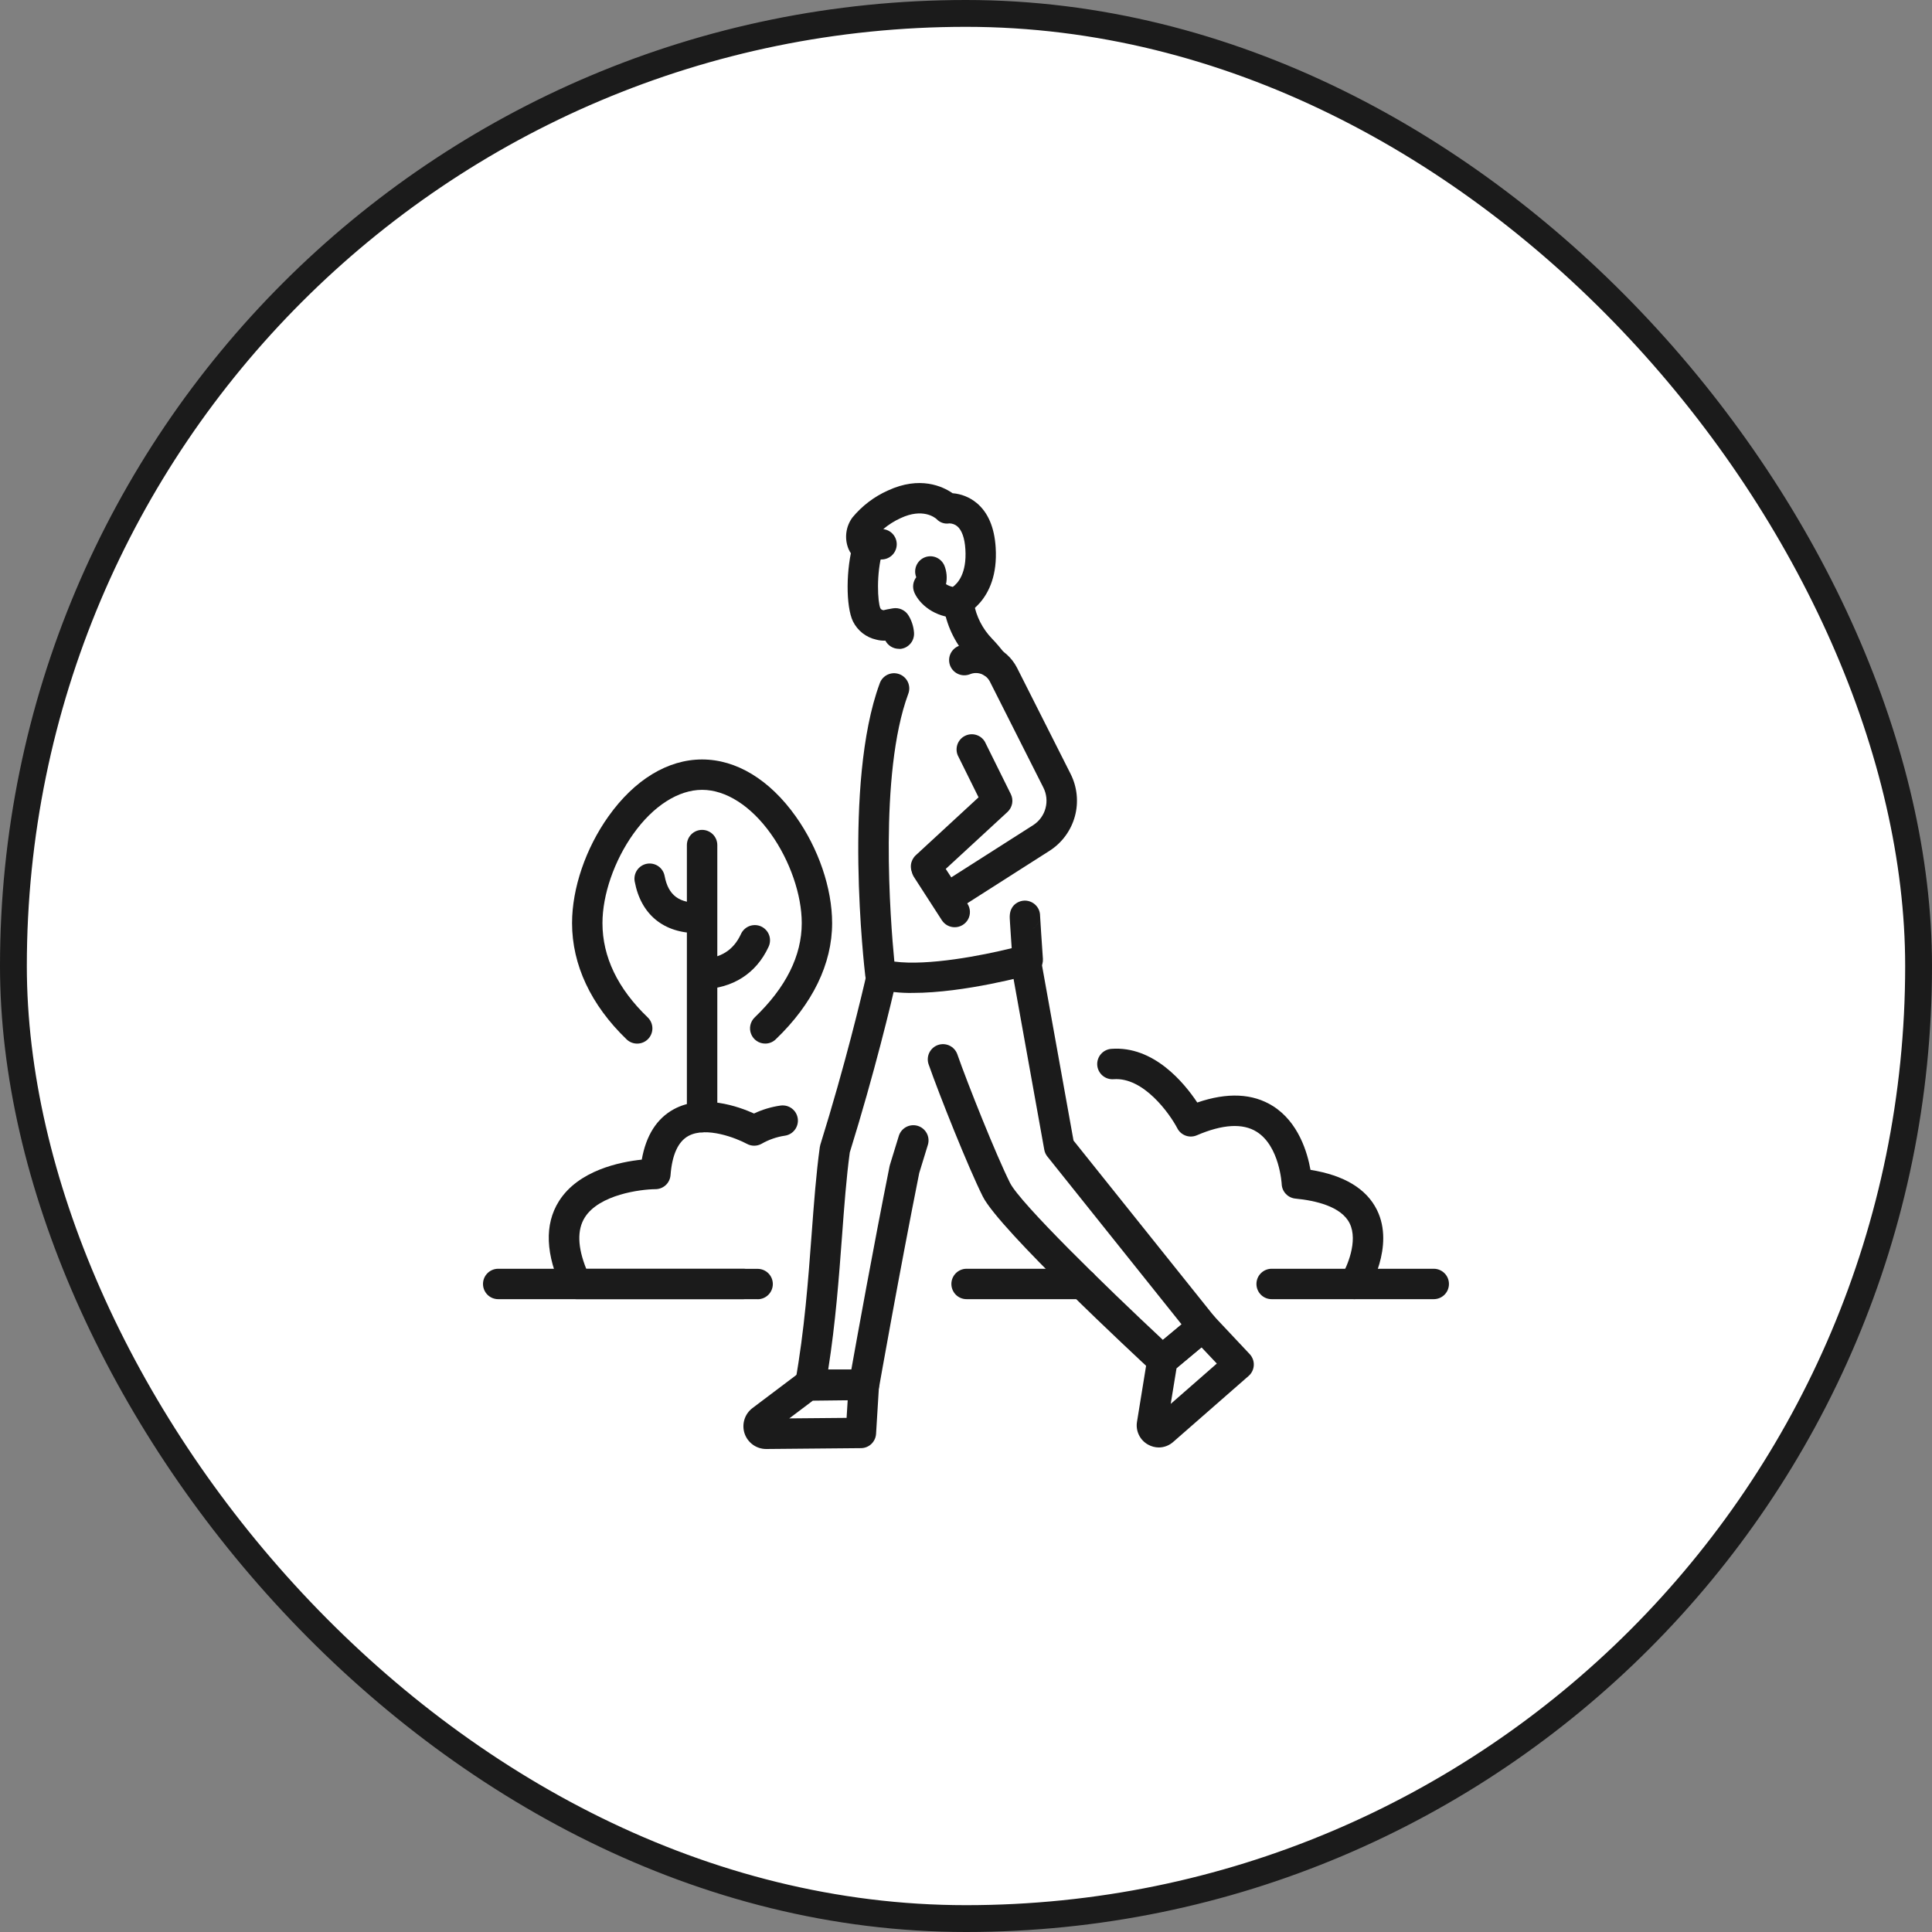
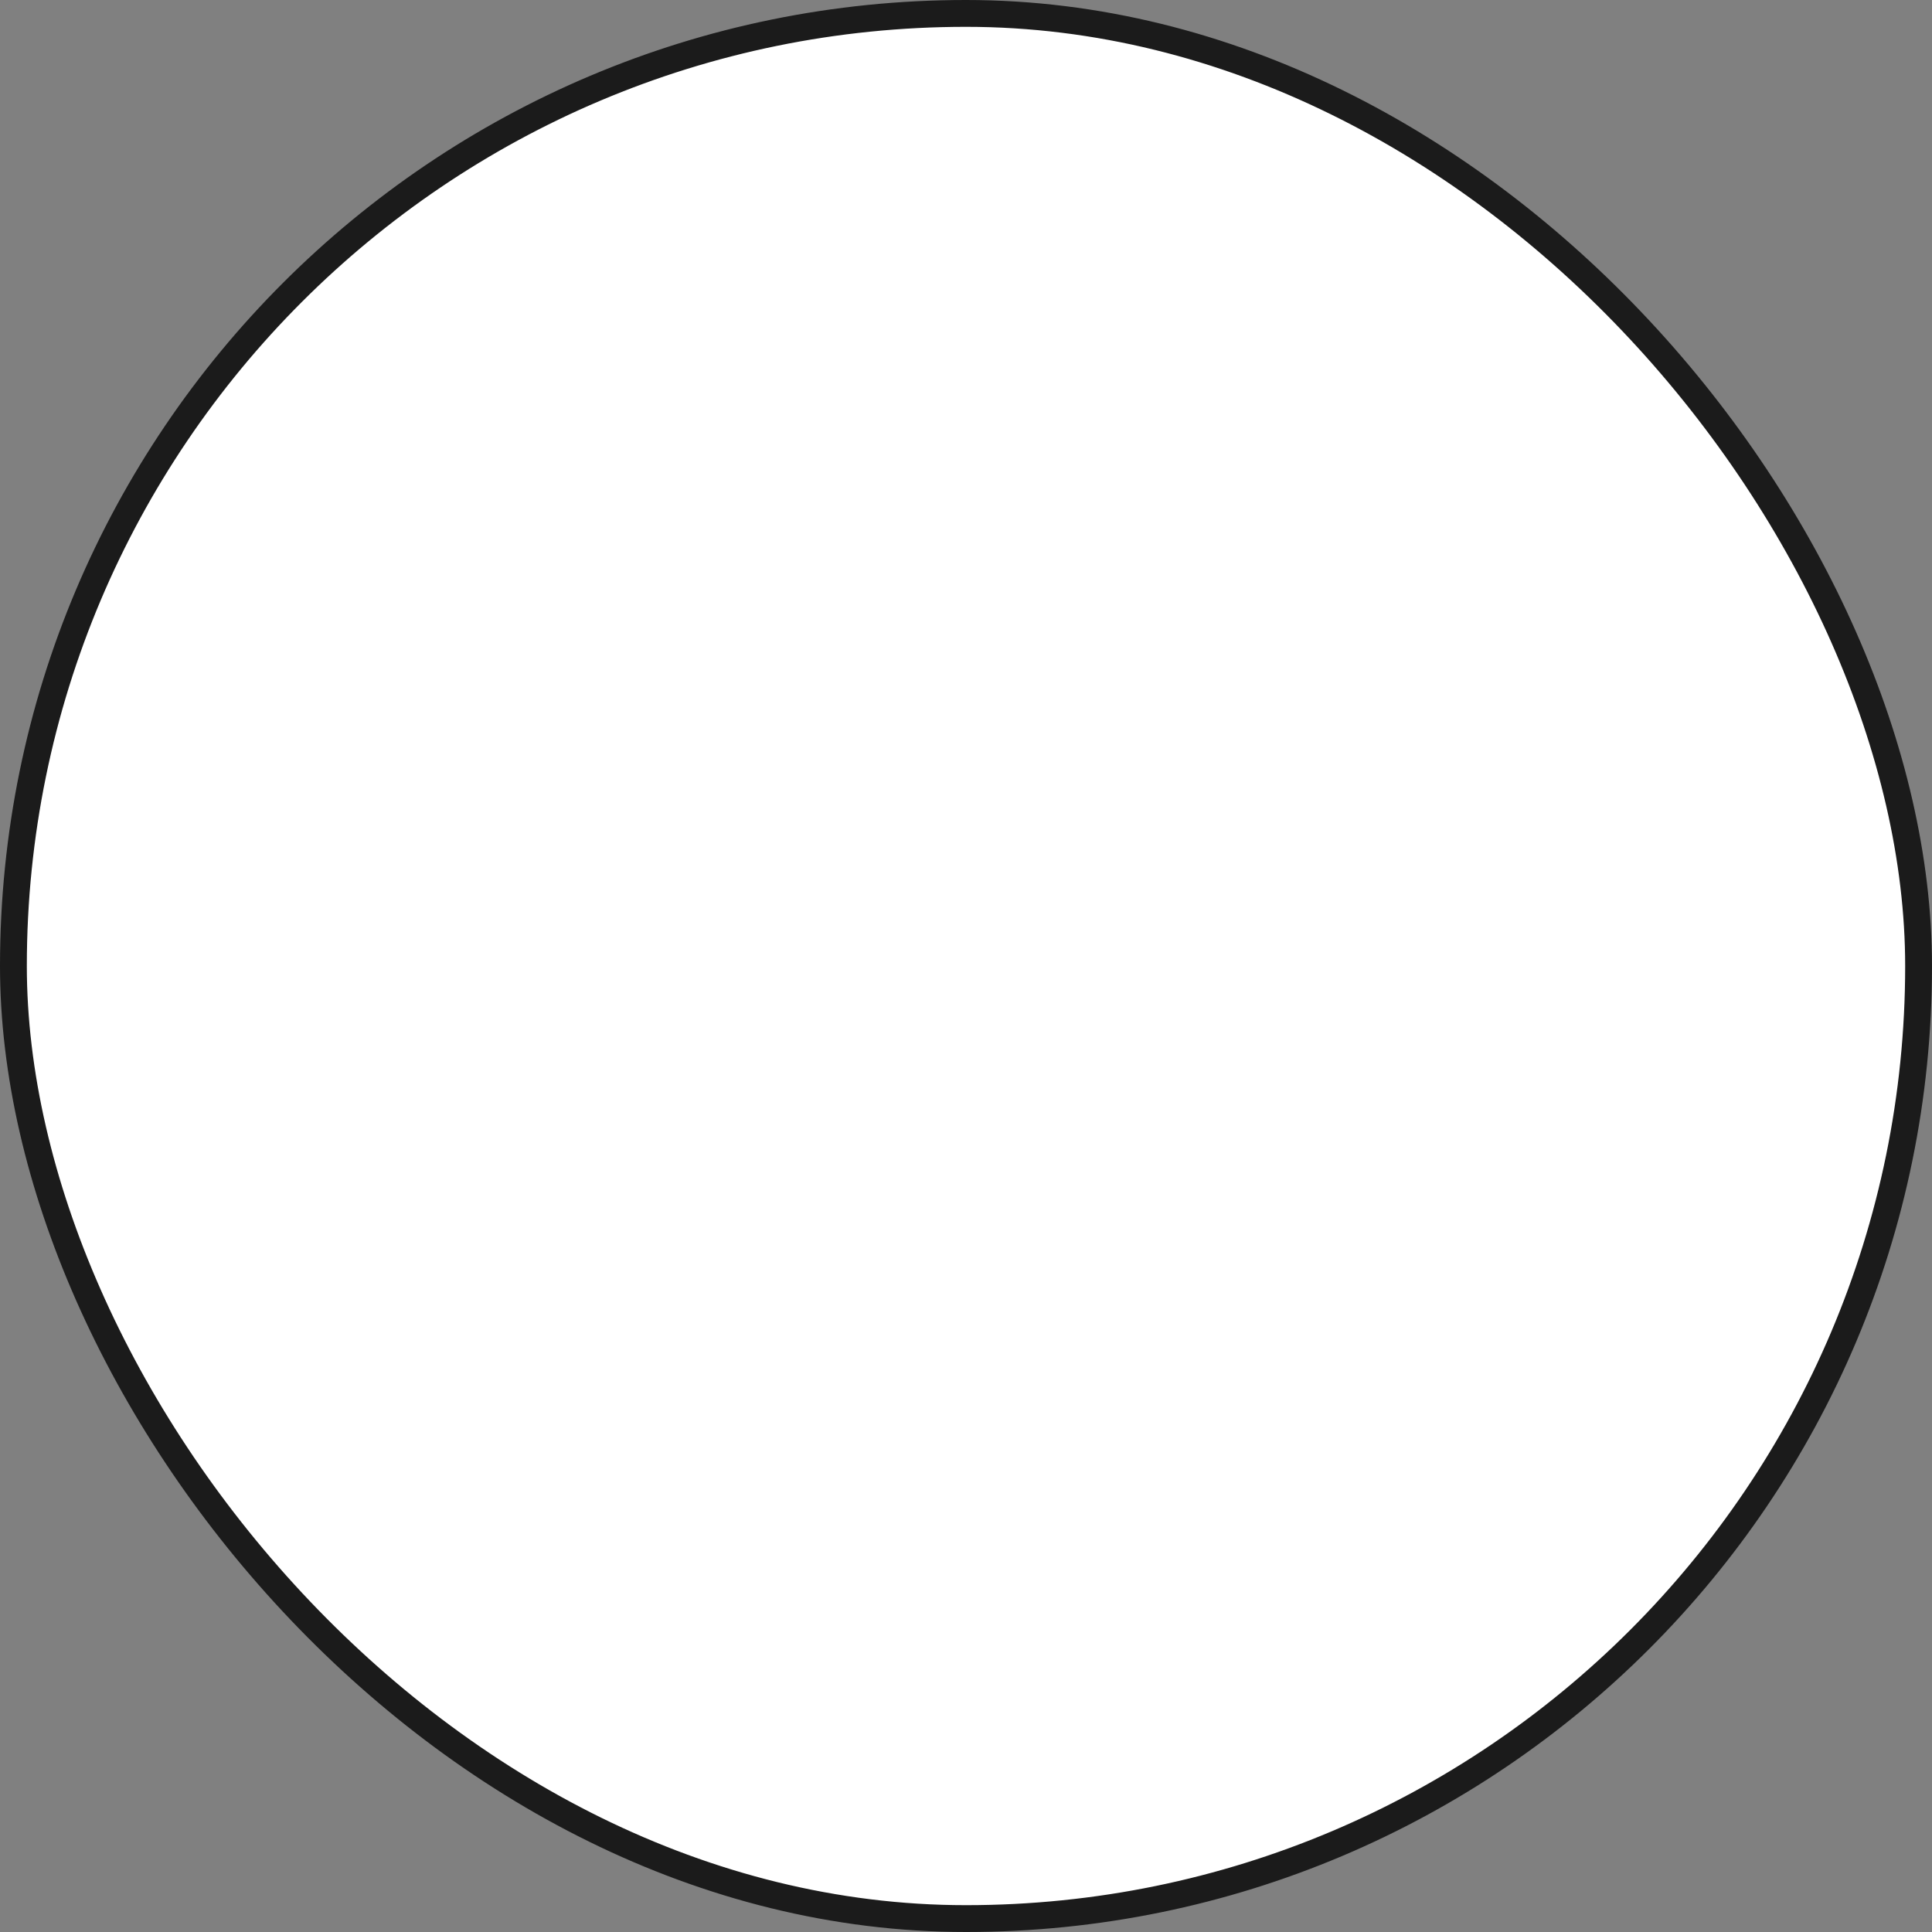
<svg xmlns="http://www.w3.org/2000/svg" width="72" height="72" viewBox="0 0 72 72" fill="none">
  <rect x="0" y="0" width="72" height="72" fill="#808080" stroke="none" />
  <rect x="0.5" y="0.5" width="71" height="71" rx="35.5" fill="white" stroke="#1B1B1B" />
  <g clip-path="url(#clip0_321_774)">
    <path d="M27.703 48.416H18.567C18.416 48.416 18.272 48.357 18.166 48.251C18.06 48.144 18 48 18 47.85C18 47.699 18.06 47.555 18.166 47.449C18.272 47.343 18.416 47.283 18.567 47.283H27.703C27.853 47.283 27.998 47.343 28.104 47.449C28.21 47.555 28.27 47.699 28.27 47.85C28.27 48 28.21 48.144 28.104 48.251C27.998 48.357 27.853 48.416 27.703 48.416Z" fill="#1B1B1B" />
-     <path d="M40.343 48.416H36.022C35.871 48.416 35.727 48.357 35.621 48.251C35.515 48.144 35.455 48 35.455 47.85C35.455 47.699 35.515 47.555 35.621 47.449C35.727 47.343 35.871 47.283 36.022 47.283H40.343C40.493 47.283 40.637 47.343 40.743 47.449C40.849 47.555 40.909 47.699 40.909 47.85C40.909 48 40.849 48.144 40.743 48.251C40.637 48.357 40.493 48.416 40.343 48.416H40.343Z" fill="#1B1B1B" />
    <path d="M53.433 48.416H47.39C47.24 48.416 47.096 48.357 46.99 48.251C46.883 48.144 46.824 48 46.824 47.85C46.824 47.699 46.883 47.555 46.99 47.449C47.096 47.343 47.24 47.283 47.39 47.283H53.432C53.582 47.283 53.726 47.343 53.832 47.449C53.939 47.555 53.998 47.699 53.998 47.85C53.998 48 53.939 48.144 53.832 48.251C53.726 48.357 53.582 48.416 53.432 48.416H53.433Z" fill="#1B1B1B" />
    <path d="M26.165 42.198C26.015 42.198 25.87 42.138 25.764 42.032C25.658 41.926 25.598 41.782 25.598 41.631V31.494C25.598 31.343 25.658 31.199 25.764 31.093C25.87 30.987 26.015 30.927 26.165 30.927C26.315 30.927 26.459 30.987 26.566 31.093C26.672 31.199 26.732 31.343 26.732 31.494V41.631C26.732 41.782 26.672 41.926 26.566 42.032C26.459 42.138 26.315 42.198 26.165 42.198Z" fill="#1B1B1B" />
    <path d="M25.993 34.776C24.733 34.776 23.884 34.083 23.654 32.853C23.626 32.705 23.658 32.552 23.742 32.428C23.827 32.304 23.958 32.218 24.105 32.19C24.253 32.163 24.406 32.194 24.53 32.279C24.654 32.364 24.74 32.494 24.768 32.642C24.904 33.371 25.32 33.678 26.118 33.638C26.268 33.63 26.416 33.682 26.527 33.783C26.639 33.884 26.706 34.025 26.713 34.175C26.721 34.325 26.669 34.472 26.568 34.583C26.467 34.695 26.326 34.762 26.176 34.77C26.114 34.774 26.053 34.776 25.993 34.776Z" fill="#1B1B1B" />
    <path d="M26.164 36.866C26.017 36.864 25.877 36.804 25.773 36.699C25.669 36.595 25.61 36.455 25.608 36.307C25.606 36.16 25.661 36.018 25.762 35.911C25.863 35.804 26.002 35.74 26.148 35.733C26.852 35.714 27.332 35.414 27.61 34.816C27.64 34.747 27.684 34.684 27.739 34.632C27.794 34.58 27.858 34.539 27.929 34.512C28 34.486 28.075 34.473 28.151 34.476C28.226 34.479 28.3 34.496 28.369 34.528C28.438 34.56 28.499 34.606 28.55 34.662C28.601 34.718 28.64 34.783 28.665 34.855C28.69 34.926 28.7 35.002 28.695 35.077C28.691 35.153 28.671 35.226 28.638 35.294C28.18 36.279 27.308 36.835 26.181 36.866H26.164Z" fill="#1B1B1B" />
    <path d="M35.578 34.555C35.483 34.555 35.39 34.532 35.306 34.486C35.223 34.441 35.153 34.375 35.101 34.296L34.063 32.688C34.022 32.625 33.995 32.555 33.981 32.482C33.968 32.409 33.969 32.334 33.985 32.261C34.001 32.188 34.031 32.119 34.073 32.058C34.115 31.997 34.169 31.944 34.232 31.904C34.294 31.864 34.364 31.836 34.438 31.823C34.511 31.809 34.586 31.811 34.659 31.826C34.731 31.842 34.8 31.872 34.862 31.914C34.923 31.956 34.975 32.011 35.015 32.073L36.055 33.68C36.111 33.765 36.142 33.865 36.146 33.967C36.15 34.069 36.127 34.17 36.078 34.26C36.029 34.349 35.956 34.424 35.868 34.476C35.781 34.528 35.68 34.556 35.578 34.555Z" fill="#1B1B1B" />
    <path d="M50.47 48.416C50.37 48.416 50.271 48.388 50.185 48.337C50.099 48.285 50.027 48.212 49.979 48.124C49.93 48.036 49.906 47.937 49.908 47.836C49.91 47.736 49.939 47.638 49.992 47.552C50.189 47.232 50.625 46.254 50.298 45.591C49.984 44.958 49.025 44.741 48.276 44.668C48.141 44.655 48.014 44.593 47.92 44.494C47.826 44.395 47.771 44.265 47.765 44.129C47.765 44.116 47.687 42.712 46.831 42.177C46.313 41.853 45.565 41.896 44.603 42.309C44.471 42.366 44.323 42.371 44.187 42.322C44.052 42.273 43.94 42.175 43.875 42.047C43.594 41.51 42.62 40.132 41.499 40.219C41.349 40.23 41.201 40.181 41.087 40.083C40.973 39.985 40.903 39.846 40.891 39.696C40.88 39.546 40.929 39.398 41.027 39.284C41.125 39.17 41.264 39.099 41.414 39.088C42.995 38.968 44.131 40.354 44.619 41.088C45.74 40.703 46.686 40.747 47.437 41.219C48.392 41.821 48.724 42.952 48.838 43.597C50.091 43.798 50.924 44.3 51.315 45.091C51.99 46.457 50.997 48.08 50.955 48.149C50.904 48.231 50.832 48.299 50.748 48.346C50.663 48.393 50.567 48.417 50.47 48.416Z" fill="#1B1B1B" />
    <path d="M28.229 48.416H21.474C21.367 48.416 21.262 48.386 21.171 48.329C21.081 48.272 21.008 48.19 20.962 48.093C20.329 46.757 20.282 45.632 20.831 44.763C21.556 43.613 23.112 43.299 23.917 43.216C24.076 42.312 24.479 41.681 25.112 41.337C26.182 40.757 27.518 41.234 28.1 41.497C28.415 41.348 28.75 41.248 29.095 41.2C29.169 41.191 29.244 41.196 29.316 41.215C29.387 41.234 29.455 41.267 29.514 41.313C29.573 41.358 29.623 41.415 29.66 41.479C29.697 41.544 29.721 41.615 29.731 41.689C29.741 41.763 29.736 41.838 29.716 41.91C29.697 41.982 29.664 42.049 29.618 42.108C29.573 42.167 29.517 42.217 29.452 42.254C29.387 42.291 29.316 42.316 29.242 42.325C28.938 42.371 28.645 42.474 28.379 42.627C28.295 42.673 28.201 42.697 28.106 42.697C28.011 42.697 27.917 42.673 27.833 42.627C27.454 42.422 26.322 41.968 25.654 42.334C25.271 42.545 25.047 43.034 24.989 43.794C24.978 43.936 24.914 44.069 24.81 44.166C24.706 44.262 24.569 44.317 24.427 44.317C23.877 44.321 22.329 44.517 21.793 45.372C21.504 45.833 21.523 46.477 21.848 47.286H28.234C28.384 47.286 28.529 47.346 28.635 47.452C28.741 47.558 28.801 47.702 28.801 47.853C28.801 48.003 28.741 48.147 28.635 48.253C28.529 48.36 28.384 48.419 28.234 48.419L28.229 48.416Z" fill="#1B1B1B" />
    <path d="M32.203 52.172H30.193C30.11 52.172 30.029 52.154 29.954 52.118C29.879 52.083 29.812 52.032 29.759 51.969C29.706 51.905 29.667 51.831 29.646 51.751C29.625 51.671 29.621 51.587 29.636 51.505C29.981 49.582 30.122 47.677 30.247 45.996C30.334 44.836 30.415 43.74 30.552 42.749C30.556 42.718 30.563 42.688 30.572 42.659C31.497 39.687 32.105 37.147 32.322 36.19C32.359 36.047 32.45 35.923 32.576 35.846C32.702 35.769 32.854 35.744 32.998 35.777C33.142 35.81 33.268 35.898 33.348 36.023C33.428 36.147 33.456 36.297 33.427 36.442C33.207 37.404 32.597 39.958 31.669 42.948C31.541 43.892 31.462 44.954 31.379 46.077C31.266 47.594 31.14 49.29 30.865 51.036H31.727C31.944 49.824 32.55 46.466 33.151 43.466C33.155 43.444 33.161 43.422 33.168 43.401C33.185 43.346 33.374 42.73 33.499 42.323C33.545 42.182 33.645 42.065 33.776 41.997C33.908 41.929 34.061 41.915 34.203 41.958C34.345 42.002 34.464 42.099 34.535 42.229C34.606 42.359 34.623 42.512 34.582 42.655C34.367 43.358 34.288 43.613 34.257 43.715C33.516 47.421 32.767 51.66 32.76 51.702C32.737 51.833 32.669 51.952 32.567 52.038C32.465 52.124 32.336 52.172 32.203 52.172Z" fill="#1B1B1B" />
    <path d="M43.32 51.258C43.177 51.258 43.04 51.205 42.935 51.107C42.354 50.569 37.24 45.818 36.626 44.591C36.083 43.505 35.013 40.826 34.602 39.651C34.558 39.511 34.569 39.358 34.635 39.226C34.701 39.094 34.816 38.993 34.955 38.944C35.095 38.896 35.247 38.903 35.381 38.965C35.515 39.028 35.619 39.139 35.672 39.277C36.064 40.398 37.124 43.052 37.641 44.084C38.012 44.827 41.19 47.93 43.341 49.937L44.036 49.358L39.032 43.1C38.973 43.026 38.933 42.939 38.917 42.846L37.665 35.885C37.65 35.811 37.649 35.735 37.664 35.66C37.679 35.586 37.708 35.516 37.75 35.453C37.793 35.39 37.847 35.337 37.911 35.295C37.974 35.254 38.045 35.226 38.12 35.212C38.194 35.199 38.271 35.2 38.345 35.217C38.419 35.234 38.488 35.265 38.55 35.309C38.611 35.353 38.664 35.409 38.703 35.474C38.743 35.538 38.769 35.61 38.78 35.685L40.007 42.505L45.267 49.078C45.359 49.194 45.403 49.341 45.388 49.489C45.373 49.636 45.301 49.772 45.187 49.867L43.682 51.121C43.582 51.208 43.453 51.257 43.32 51.258Z" fill="#1B1B1B" />
-     <path d="M33.498 24.18C33.395 24.18 33.293 24.151 33.205 24.097C33.116 24.044 33.044 23.966 32.996 23.875C32.881 23.88 32.766 23.867 32.655 23.837C32.469 23.796 32.295 23.714 32.145 23.597C31.995 23.479 31.874 23.33 31.789 23.16C31.515 22.601 31.523 21.177 31.805 20.23C31.825 20.157 31.859 20.089 31.906 20.029C31.952 19.969 32.01 19.919 32.076 19.882C32.143 19.845 32.215 19.822 32.291 19.814C32.366 19.805 32.442 19.812 32.515 19.834C32.587 19.856 32.655 19.892 32.714 19.94C32.772 19.988 32.82 20.048 32.855 20.115C32.89 20.182 32.911 20.256 32.918 20.331C32.924 20.407 32.915 20.483 32.891 20.555C32.644 21.382 32.712 22.453 32.807 22.664C32.815 22.681 32.827 22.697 32.843 22.709C32.858 22.721 32.876 22.73 32.895 22.734L32.926 22.741C32.996 22.724 33.1 22.699 33.278 22.671C33.391 22.652 33.507 22.668 33.611 22.716C33.715 22.765 33.802 22.843 33.861 22.942C33.975 23.131 34.044 23.345 34.062 23.565C34.069 23.639 34.061 23.714 34.039 23.785C34.018 23.857 33.982 23.923 33.934 23.98C33.887 24.037 33.829 24.085 33.763 24.12C33.697 24.155 33.625 24.176 33.551 24.183C33.534 24.181 33.517 24.18 33.498 24.18Z" fill="#1B1B1B" />
    <path d="M35.61 23.027C35.593 23.027 35.576 23.027 35.559 23.027C34.657 22.947 34.199 22.387 34.07 22.068C34.034 21.977 34.021 21.878 34.034 21.78C34.048 21.683 34.086 21.59 34.146 21.512C34.143 21.502 34.14 21.493 34.136 21.483C34.088 21.344 34.096 21.191 34.159 21.057C34.222 20.923 34.334 20.82 34.472 20.767C34.611 20.715 34.764 20.719 34.899 20.778C35.034 20.838 35.141 20.947 35.197 21.084C35.283 21.302 35.303 21.541 35.255 21.77C35.332 21.819 35.418 21.854 35.508 21.872C35.691 21.741 36.033 21.372 35.977 20.473C35.951 20.051 35.845 19.754 35.671 19.61C35.588 19.544 35.486 19.506 35.38 19.505C35.293 19.52 35.204 19.514 35.121 19.485C35.038 19.457 34.963 19.409 34.904 19.344C34.833 19.282 34.383 18.927 33.568 19.307C33.333 19.413 33.114 19.552 32.917 19.718L32.948 19.724C33.09 19.748 33.217 19.825 33.303 19.939C33.39 20.054 33.431 20.197 33.416 20.339C33.402 20.482 33.334 20.614 33.226 20.709C33.118 20.803 32.978 20.854 32.835 20.849L32.765 20.874C32.626 20.936 32.477 20.966 32.325 20.964C32.173 20.954 32.026 20.901 31.901 20.812C31.777 20.723 31.68 20.6 31.622 20.459C31.543 20.267 31.515 20.057 31.541 19.851C31.567 19.645 31.645 19.449 31.77 19.282C32.126 18.852 32.577 18.509 33.087 18.281C34.283 17.727 35.13 18.125 35.501 18.381C35.826 18.406 36.136 18.531 36.389 18.738C36.818 19.089 37.06 19.652 37.106 20.406C37.234 22.449 35.859 22.972 35.803 22.992C35.741 23.015 35.675 23.026 35.61 23.027Z" fill="#1B1B1B" />
    <path d="M36.984 25.257C36.896 25.257 36.809 25.237 36.731 25.198C36.652 25.158 36.583 25.101 36.531 25.031C36.413 24.874 36.287 24.725 36.151 24.584C35.643 24.058 35.304 23.393 35.177 22.673C35.154 22.526 35.19 22.377 35.276 22.256C35.362 22.135 35.492 22.053 35.638 22.027C35.784 22.001 35.935 22.034 36.057 22.118C36.18 22.201 36.264 22.33 36.293 22.475C36.381 22.974 36.616 23.434 36.967 23.798C37.135 23.972 37.292 24.157 37.438 24.351C37.501 24.435 37.539 24.535 37.549 24.64C37.559 24.744 37.539 24.85 37.492 24.944C37.445 25.038 37.372 25.117 37.283 25.173C37.193 25.228 37.09 25.258 36.985 25.258L36.984 25.257Z" fill="#1B1B1B" />
    <path d="M34.017 37.003C33.56 37.012 33.105 36.962 32.661 36.854C32.552 36.824 32.454 36.762 32.38 36.677C32.306 36.591 32.26 36.486 32.247 36.373C32.212 36.082 31.415 29.183 32.782 25.475C32.806 25.403 32.844 25.337 32.894 25.28C32.945 25.223 33.006 25.177 33.074 25.144C33.142 25.112 33.217 25.093 33.292 25.089C33.368 25.086 33.444 25.098 33.515 25.124C33.586 25.15 33.651 25.19 33.706 25.242C33.762 25.294 33.806 25.356 33.837 25.425C33.868 25.495 33.884 25.569 33.886 25.645C33.887 25.721 33.873 25.796 33.845 25.867C32.752 28.833 33.181 34.304 33.33 35.835C34.587 36.001 36.6 35.609 37.703 35.336C37.695 35.226 37.688 35.106 37.679 34.985C37.666 34.779 37.652 34.573 37.642 34.422C37.638 34.343 37.633 34.278 37.631 34.232C37.61 33.848 37.803 33.682 37.969 33.61C38.056 33.572 38.15 33.557 38.245 33.565C38.339 33.574 38.429 33.606 38.508 33.658C38.587 33.71 38.651 33.782 38.696 33.865C38.74 33.949 38.762 34.042 38.761 34.137C38.767 34.284 38.828 35.18 38.866 35.73C38.875 35.86 38.839 35.989 38.764 36.095C38.689 36.202 38.58 36.279 38.455 36.314C38.329 36.343 35.958 37.003 34.017 37.003ZM38.76 34.151C38.755 34.256 38.721 34.358 38.661 34.445C38.601 34.532 38.518 34.601 38.421 34.643C38.518 34.601 38.602 34.532 38.662 34.445C38.722 34.357 38.756 34.255 38.76 34.149V34.151Z" fill="#1B1B1B" />
    <path d="M28.515 38.891C28.402 38.891 28.292 38.857 28.199 38.793C28.106 38.73 28.034 38.64 27.992 38.535C27.95 38.43 27.94 38.316 27.964 38.205C27.988 38.095 28.044 37.994 28.125 37.916C29.289 36.801 29.879 35.619 29.879 34.4C29.879 33.346 29.439 32.072 28.73 31.077C27.987 30.033 27.053 29.435 26.166 29.435C25.28 29.435 24.343 30.034 23.601 31.078C22.892 32.073 22.452 33.346 22.452 34.402C22.452 35.658 23.019 36.84 24.14 37.917C24.248 38.022 24.31 38.165 24.313 38.316C24.315 38.466 24.258 38.612 24.153 38.72C24.049 38.828 23.905 38.89 23.755 38.892C23.604 38.895 23.459 38.838 23.351 38.733C22.021 37.453 21.319 35.955 21.319 34.402C21.319 33.104 21.826 31.615 22.677 30.421C23.65 29.055 24.888 28.303 26.165 28.303C27.442 28.303 28.68 29.055 29.652 30.421C30.503 31.616 31.011 33.104 31.011 34.402C31.011 35.919 30.284 37.416 28.908 38.734C28.802 38.836 28.662 38.892 28.515 38.891Z" fill="#1B1B1B" />
    <path d="M28.553 54C28.375 54 28.201 53.944 28.057 53.84C27.913 53.736 27.805 53.59 27.748 53.421C27.692 53.253 27.69 53.071 27.743 52.901C27.795 52.731 27.9 52.582 28.042 52.475L29.757 51.182C29.854 51.109 29.972 51.069 30.094 51.068L32.189 51.047H32.196C32.273 51.047 32.349 51.063 32.42 51.094C32.49 51.125 32.554 51.17 32.607 51.227C32.659 51.283 32.7 51.35 32.726 51.422C32.752 51.495 32.763 51.572 32.758 51.65L32.648 53.438C32.639 53.581 32.575 53.715 32.471 53.814C32.367 53.912 32.229 53.968 32.085 53.968L28.558 54H28.553ZM30.291 52.199L29.415 52.859L31.55 52.84L31.591 52.184L30.291 52.199Z" fill="#1B1B1B" />
    <path d="M43.189 53.943C43.048 53.943 42.91 53.906 42.788 53.838C42.638 53.756 42.518 53.63 42.444 53.477C42.37 53.325 42.345 53.152 42.373 52.985L42.761 50.594C42.783 50.459 42.853 50.337 42.958 50.249L44.462 48.995C44.573 48.903 44.715 48.857 44.858 48.866C45.002 48.875 45.137 48.938 45.236 49.042L46.572 50.463C46.624 50.519 46.664 50.584 46.691 50.656C46.717 50.727 46.729 50.803 46.725 50.879C46.721 50.955 46.703 51.03 46.669 51.098C46.636 51.167 46.59 51.228 46.532 51.278L43.726 53.733C43.578 53.866 43.388 53.941 43.189 53.943ZM43.846 50.99L43.629 52.319L45.347 50.816L44.777 50.212L43.846 50.99Z" fill="#1B1B1B" />
-     <path d="M35.285 34.042C35.191 34.043 35.098 34.02 35.015 33.975C34.932 33.93 34.862 33.865 34.81 33.786L34.037 32.6C33.964 32.488 33.933 32.354 33.949 32.221C33.966 32.088 34.029 31.965 34.127 31.874L36.468 29.714L35.691 28.145C35.637 28.012 35.635 27.864 35.685 27.73C35.736 27.596 35.835 27.486 35.963 27.423C36.092 27.359 36.239 27.346 36.377 27.387C36.514 27.427 36.63 27.519 36.703 27.642L37.669 29.592C37.724 29.701 37.741 29.826 37.719 29.946C37.696 30.067 37.636 30.177 37.546 30.26L35.245 32.382L35.451 32.697L38.515 30.743C38.736 30.597 38.897 30.374 38.964 30.117C39.032 29.86 39.003 29.587 38.883 29.35L36.89 25.401C36.823 25.27 36.709 25.168 36.571 25.117C36.432 25.067 36.279 25.07 36.144 25.128C36.006 25.181 35.853 25.18 35.717 25.122C35.581 25.065 35.473 24.957 35.415 24.821C35.358 24.685 35.355 24.532 35.409 24.394C35.463 24.257 35.568 24.145 35.702 24.084C36.103 23.915 36.553 23.904 36.962 24.054C37.37 24.204 37.707 24.503 37.904 24.891L39.897 28.839C40.143 29.326 40.201 29.887 40.06 30.414C39.918 30.941 39.587 31.398 39.13 31.696L35.59 33.954C35.499 34.012 35.393 34.043 35.285 34.042Z" fill="#1B1B1B" />
  </g>
  <defs>
    <clipPath id="clip0_321_774">
-       <rect width="36" height="36" fill="white" transform="translate(18 18)" />
-     </clipPath>
+       </clipPath>
  </defs>
</svg>